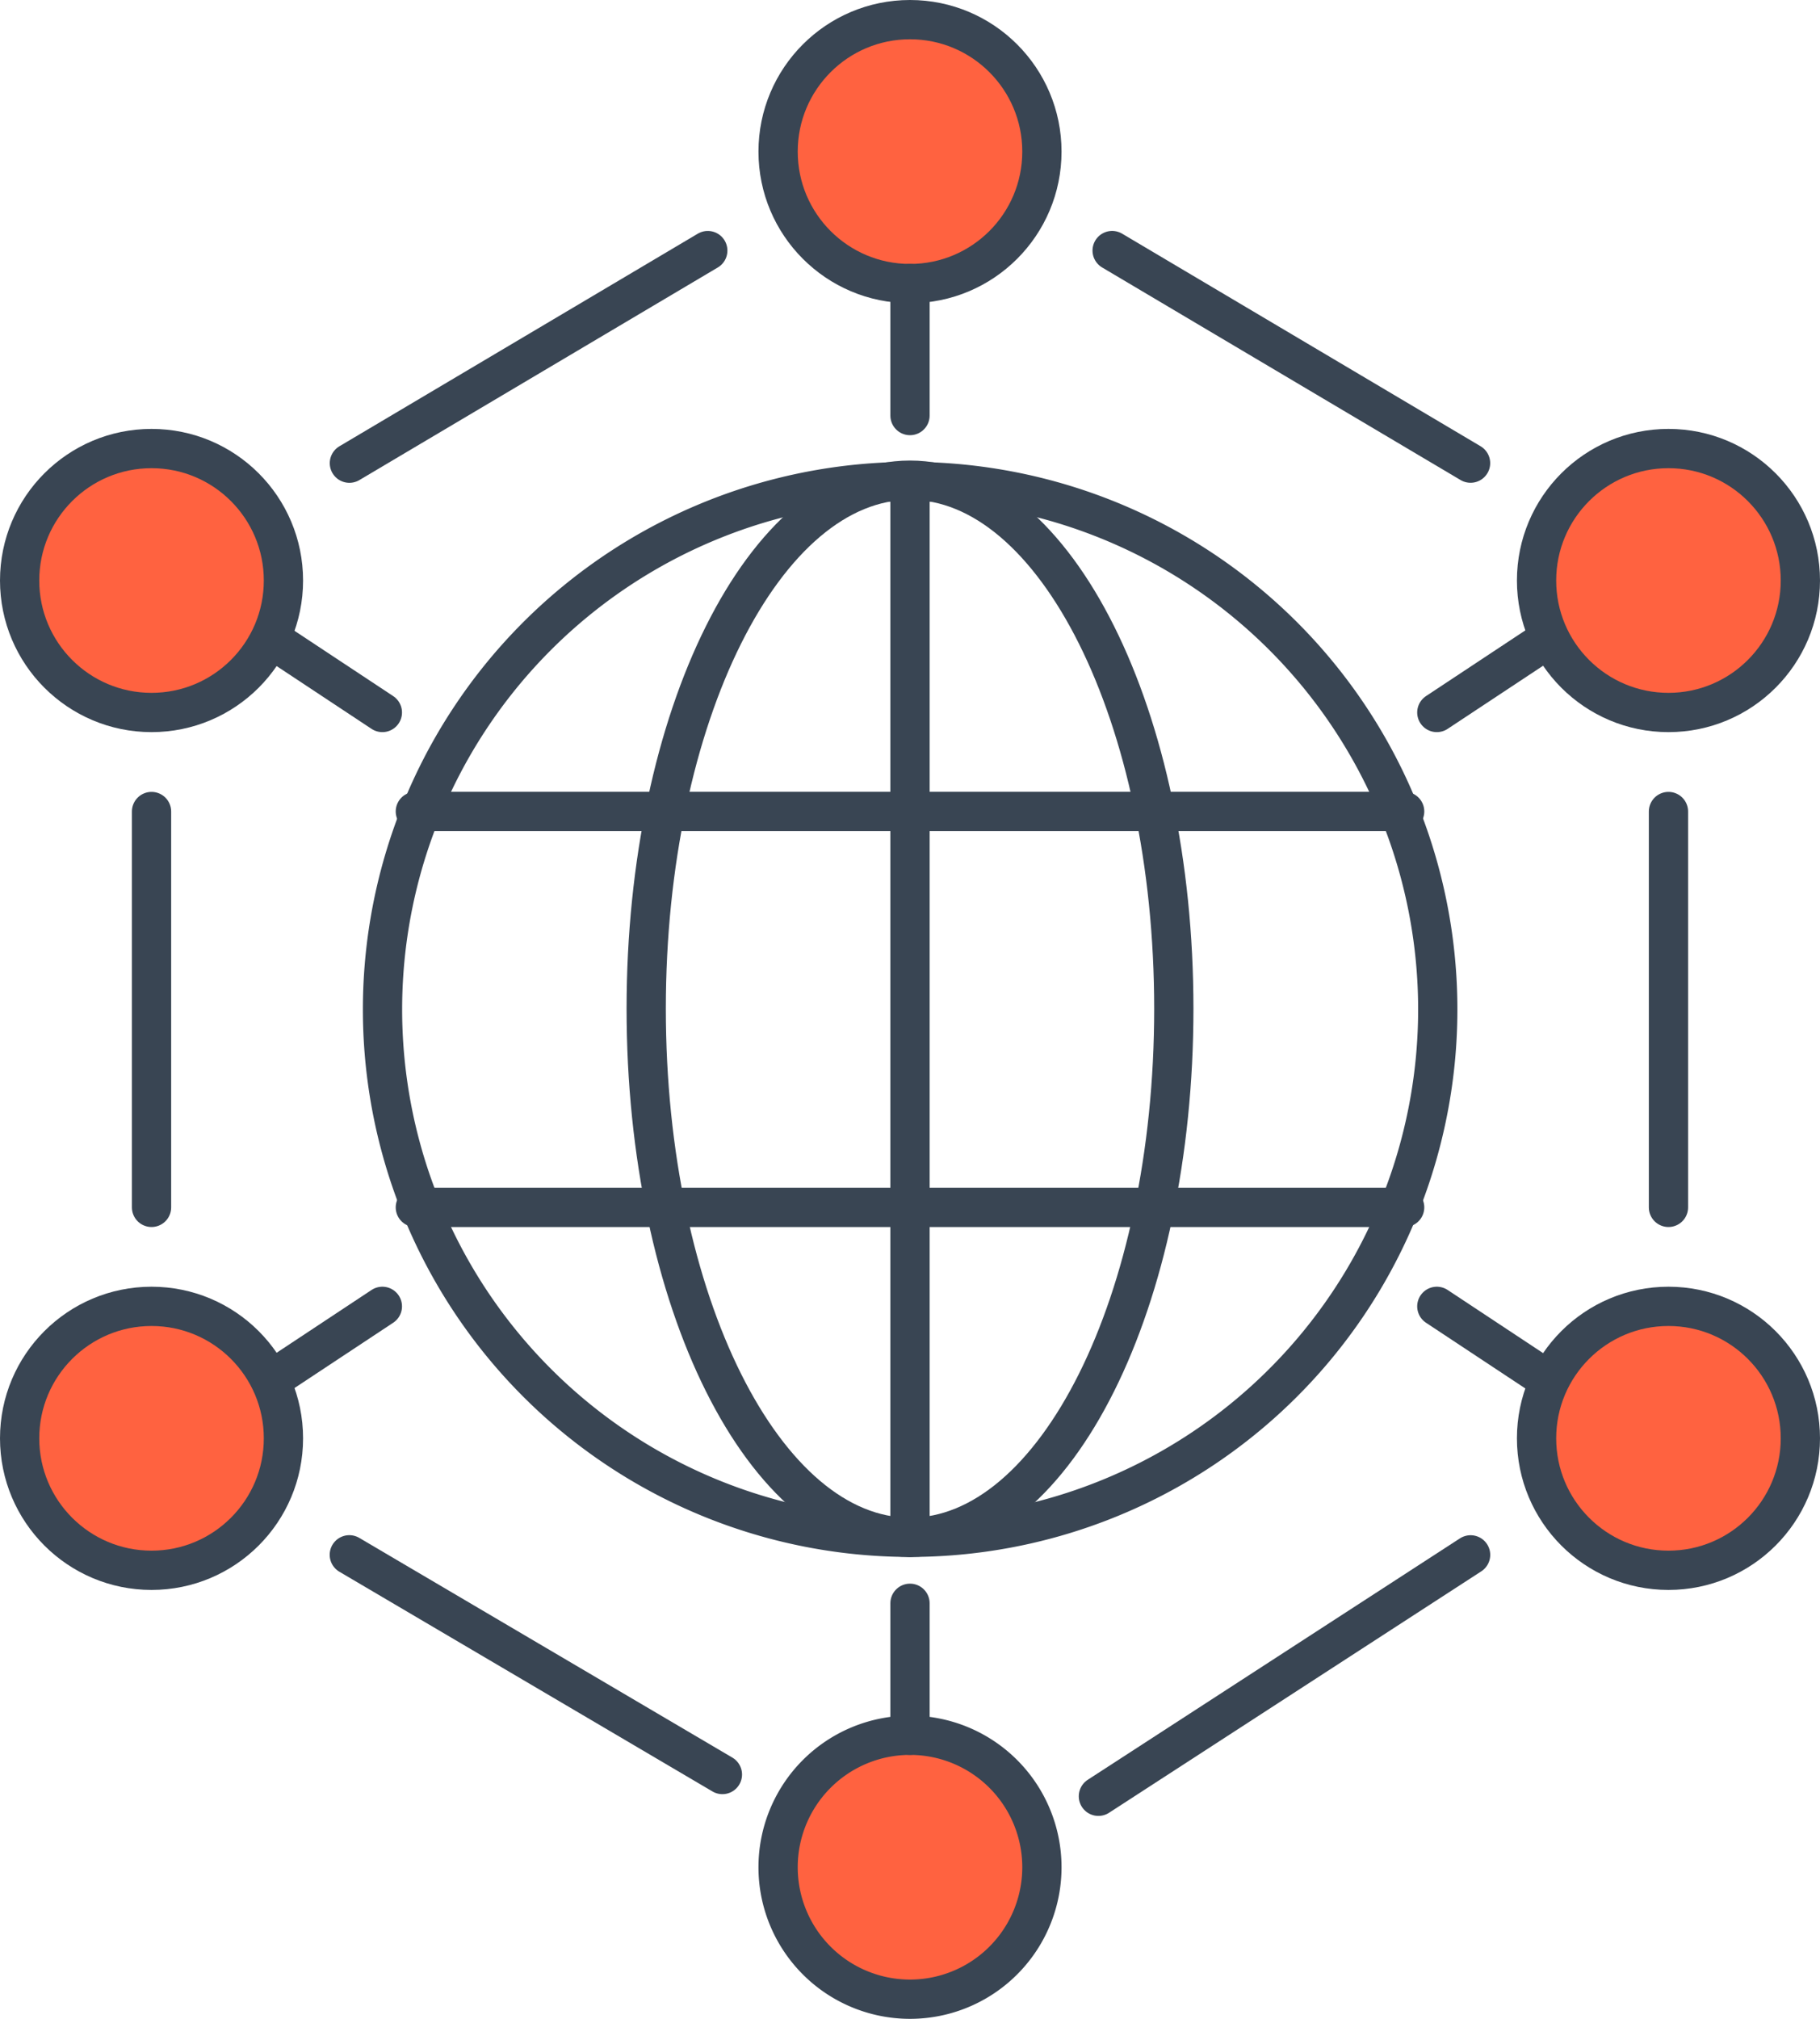
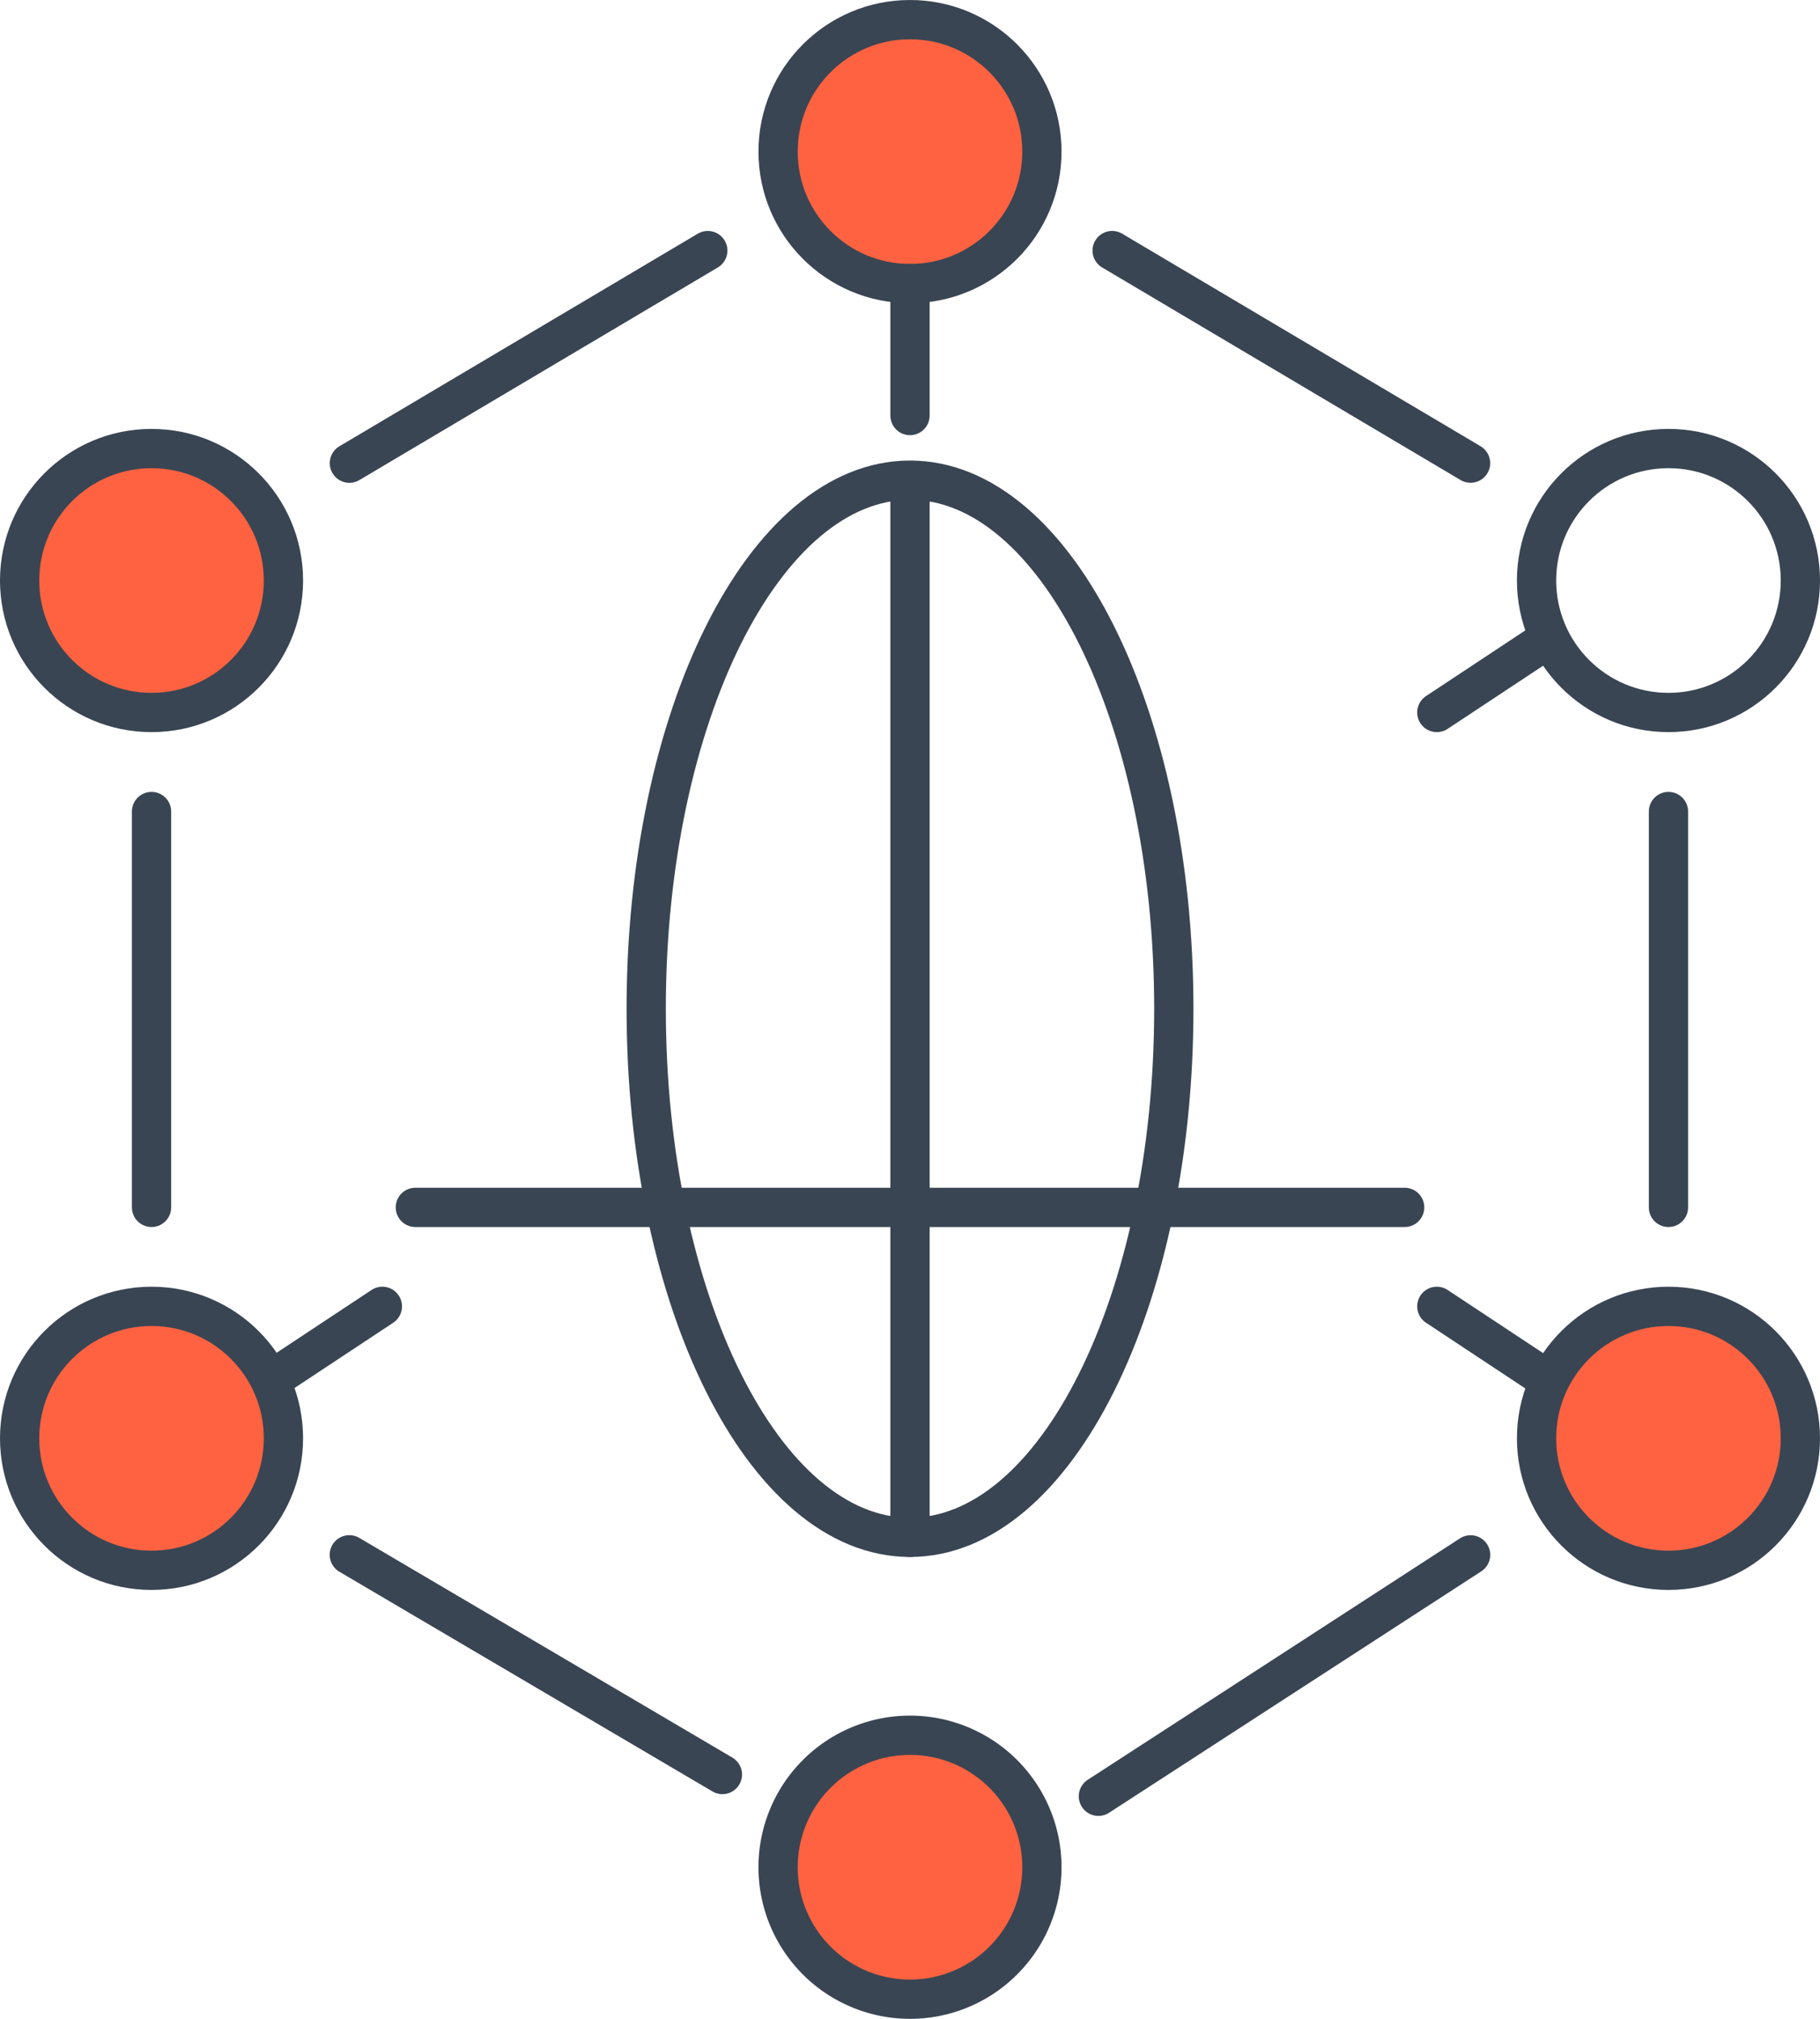
<svg xmlns="http://www.w3.org/2000/svg" height="102.8" viewBox="0 0 92.72 102.8" width="92.72">
  <clipPath id="a">
    <path d="m0 0h92.72v102.8h-92.72z" />
  </clipPath>
  <g fill="none" stroke="#394553" stroke-linecap="round" stroke-linejoin="round" stroke-width="2">
    <path d="m74.918 23.583-18.26-10.824" />
    <path d="m85 61.48v-20.157" />
    <path d="m55.958 91.467 18.962-12.293" />
    <path d="m17.796 79.171 19.007 11.188" />
    <path d="m7.72 41.323v20.157" />
    <path d="m36.058 12.76-18.258 10.825" />
  </g>
  <g clip-path="url(#a)">
    <path d="m53.08 7.72a6.72 6.72 0 1 1 -6.72-6.72 6.72 6.72 0 0 1 6.72 6.72" fill="#ff6240" />
    <circle cx="6.72" cy="6.72" fill="none" r="6.72" stroke="#394553" stroke-linecap="round" stroke-linejoin="round" stroke-width="2" transform="translate(39.64 1)" />
    <circle cx="6.72" cy="6.72" fill="#ff6240" r="6.72" transform="translate(39.64 88.36)" />
    <path d="m46.36 101.8a6.72 6.72 0 1 1 6.72-6.72 6.72 6.72 0 0 1 -6.72 6.72" fill="none" stroke="#394553" stroke-linecap="round" stroke-linejoin="round" stroke-width="2" />
    <path d="m91.72 73.24a6.72 6.72 0 1 1 -6.72-6.72 6.72 6.72 0 0 1 6.72 6.72" fill="#ff6240" />
    <circle cx="6.72" cy="6.72" fill="none" r="6.72" stroke="#394553" stroke-linecap="round" stroke-linejoin="round" stroke-width="2" transform="translate(78.28 66.52)" />
    <path d="m14.44 73.24a6.72 6.72 0 1 1 -6.72-6.72 6.72 6.72 0 0 1 6.72 6.72" fill="#ff6240" />
    <circle cx="6.72" cy="6.72" fill="none" r="6.72" stroke="#394553" stroke-linecap="round" stroke-linejoin="round" stroke-width="2" transform="translate(1 66.52)" />
    <path d="m14.44 29.56a6.72 6.72 0 1 1 -6.72-6.72 6.72 6.72 0 0 1 6.72 6.72" fill="#ff6240" />
    <g fill="none" stroke="#394553" stroke-linecap="round" stroke-linejoin="round" stroke-width="2">
      <circle cx="6.72" cy="6.72" r="6.72" transform="translate(1 22.84)" />
-       <path d="m46.363 78.28a26.88 26.88 0 1 0 -26.876-26.88 26.878 26.878 0 0 0 26.876 26.88z" />
      <path d="m46.36 24.451c-7.423 0-13.439 12.05-13.439 26.915s6.017 26.915 13.439 26.915 13.44-12.051 13.44-26.915-6.017-26.915-13.44-26.915z" />
-       <path d="m50.4 0h-50.4" transform="translate(21.16 41.32)" />
      <path d="m50.4 0h-50.4" transform="translate(21.16 61.48)" />
      <path d="m0 0v53.76" transform="translate(46.36 24.52)" />
      <path d="m5.081 0-5.081 3.36" transform="translate(14.399 66.52)" />
      <path d="m0 0 5.081 3.36" transform="translate(73.199 66.52)" />
      <path d="m0 3.36 5.081-3.36" transform="translate(73.199 32.92)" />
-       <path d="m5.081 3.36-5.081-3.36" transform="translate(14.399 32.92)" />
    </g>
-     <path d="m91.72 29.56a6.72 6.72 0 1 1 -6.72-6.72 6.72 6.72 0 0 1 6.72 6.72" fill="#ff6240" />
    <circle cx="6.72" cy="6.72" fill="none" r="6.72" stroke="#394553" stroke-linecap="round" stroke-linejoin="round" stroke-width="2" transform="translate(78.28 22.84)" />
    <path d="m0 0v6.72" fill="none" stroke="#394553" stroke-linecap="round" stroke-linejoin="round" stroke-width="2" transform="translate(46.36 14.44)" />
-     <path d="m0 6.72v-6.72" fill="none" stroke="#394553" stroke-linecap="round" stroke-linejoin="round" stroke-width="2" transform="translate(46.36 81.64)" />
  </g>
</svg>